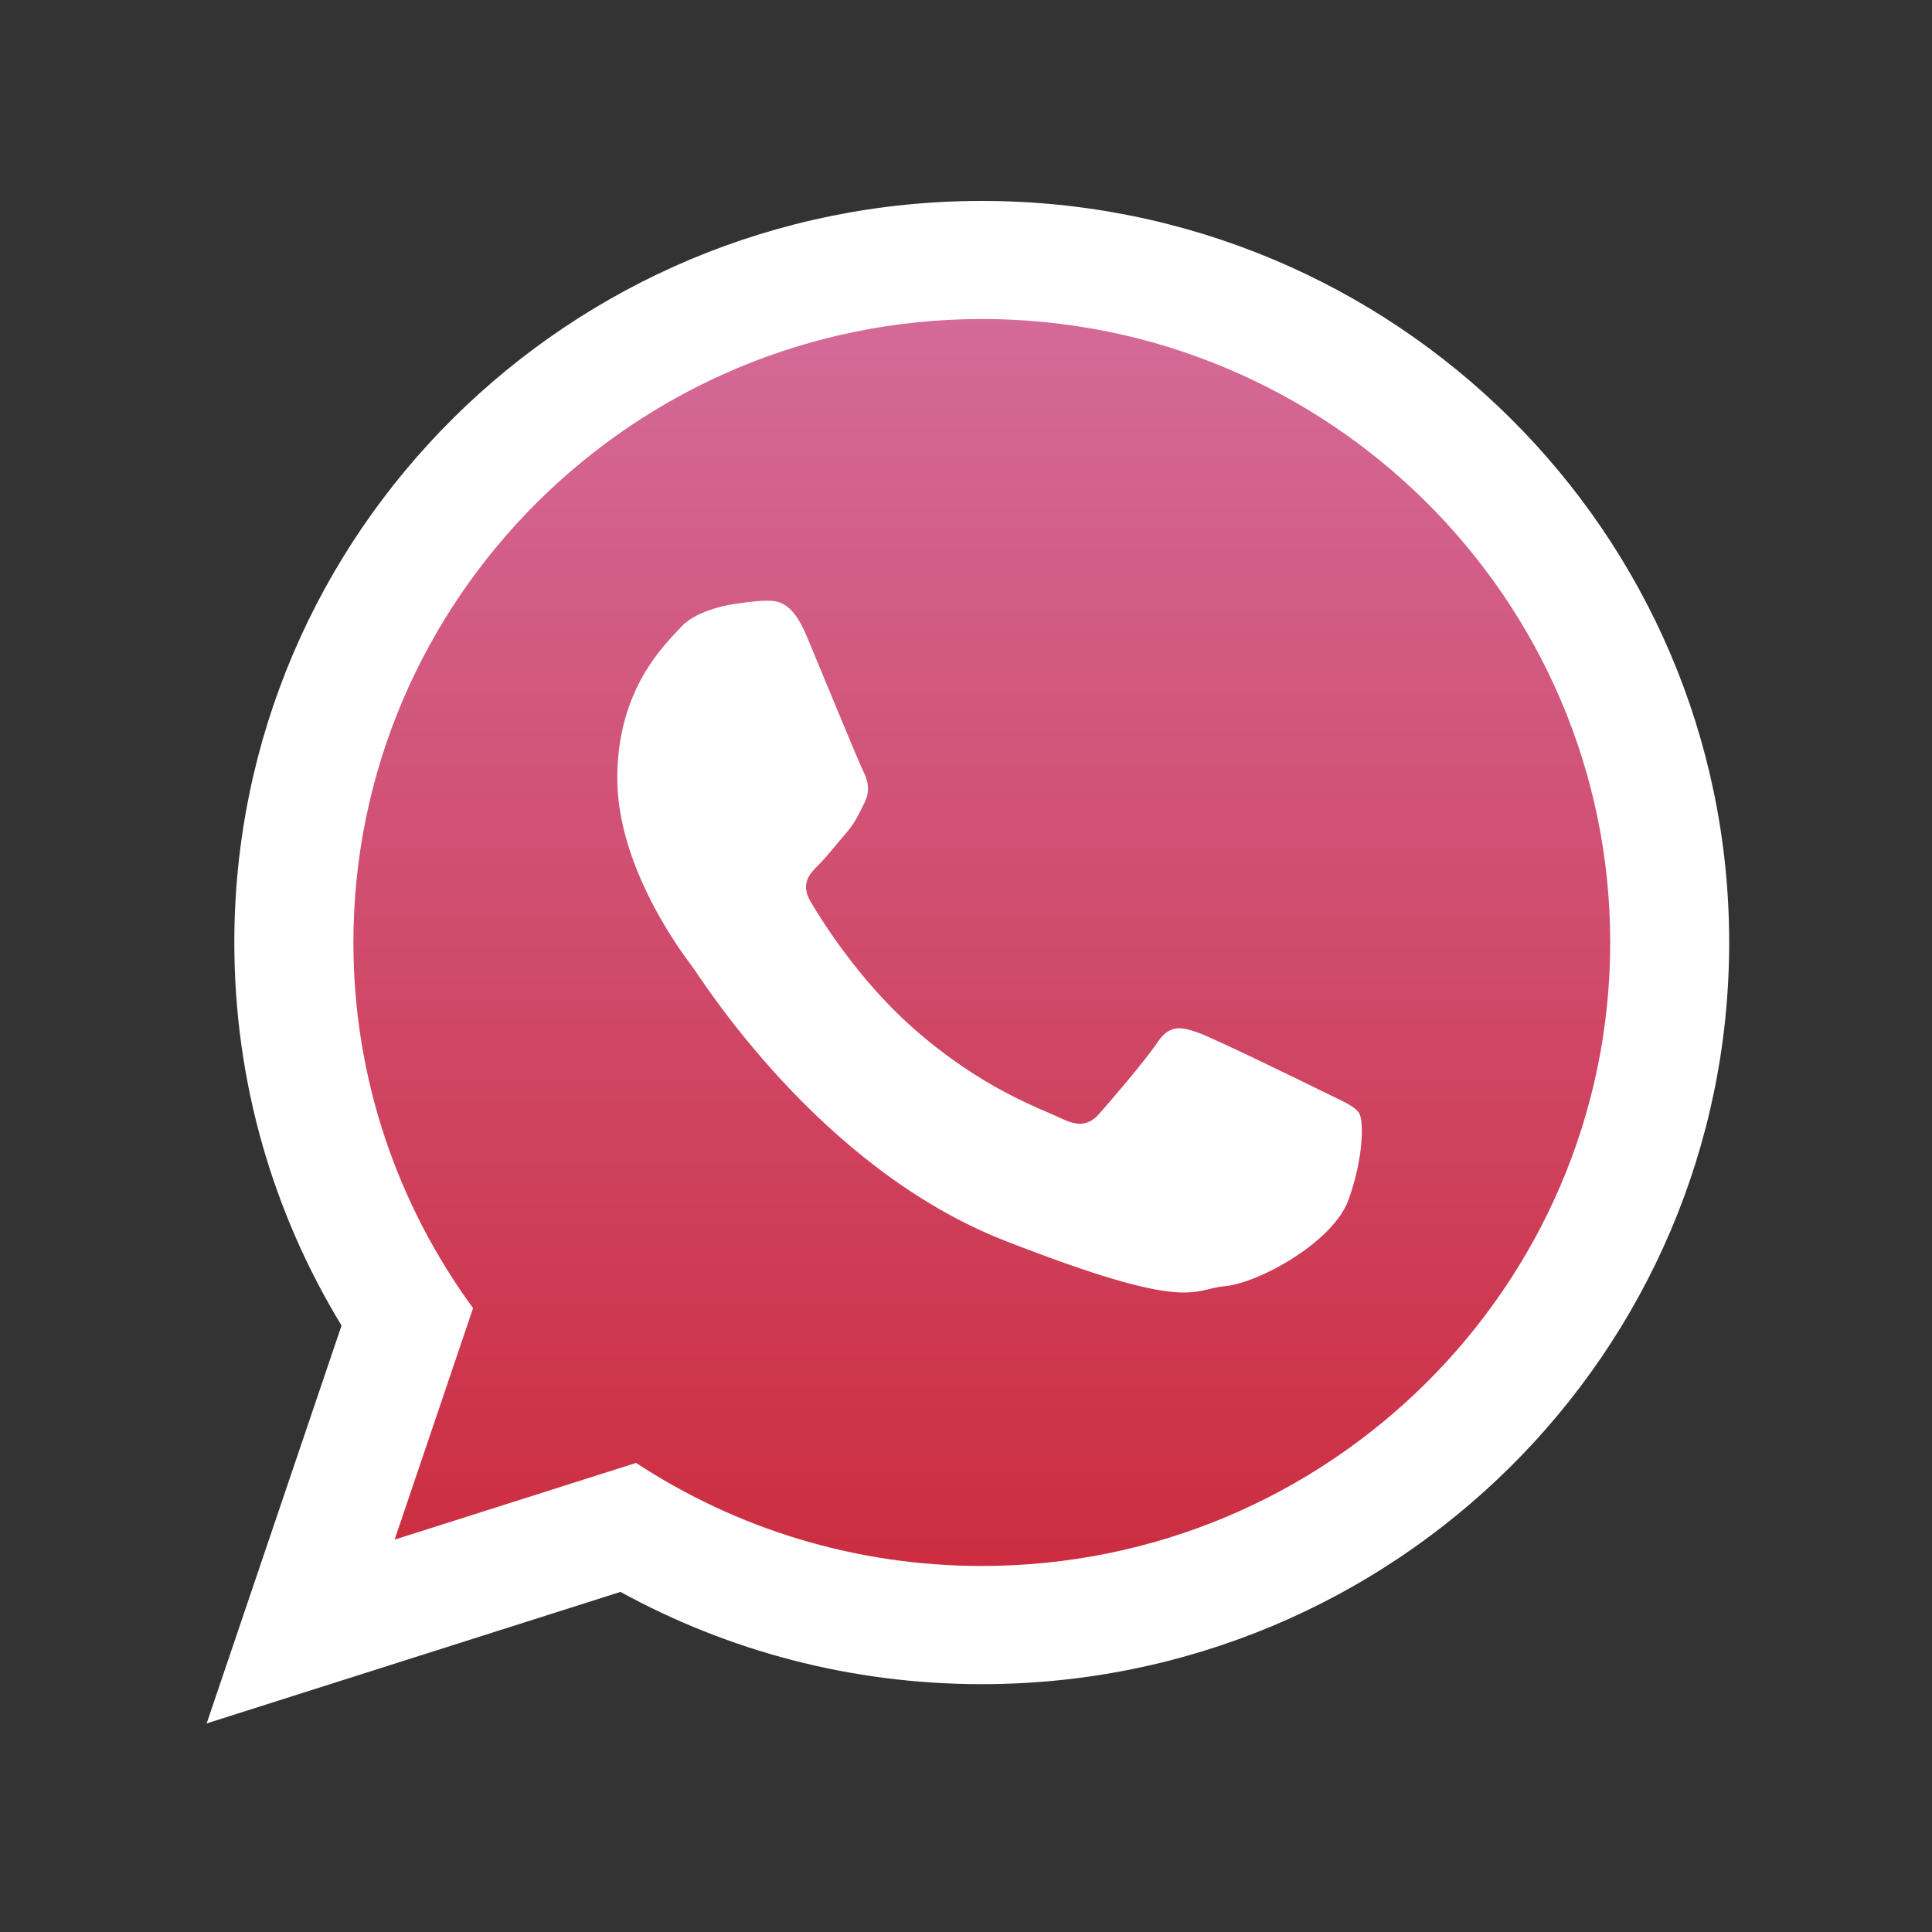
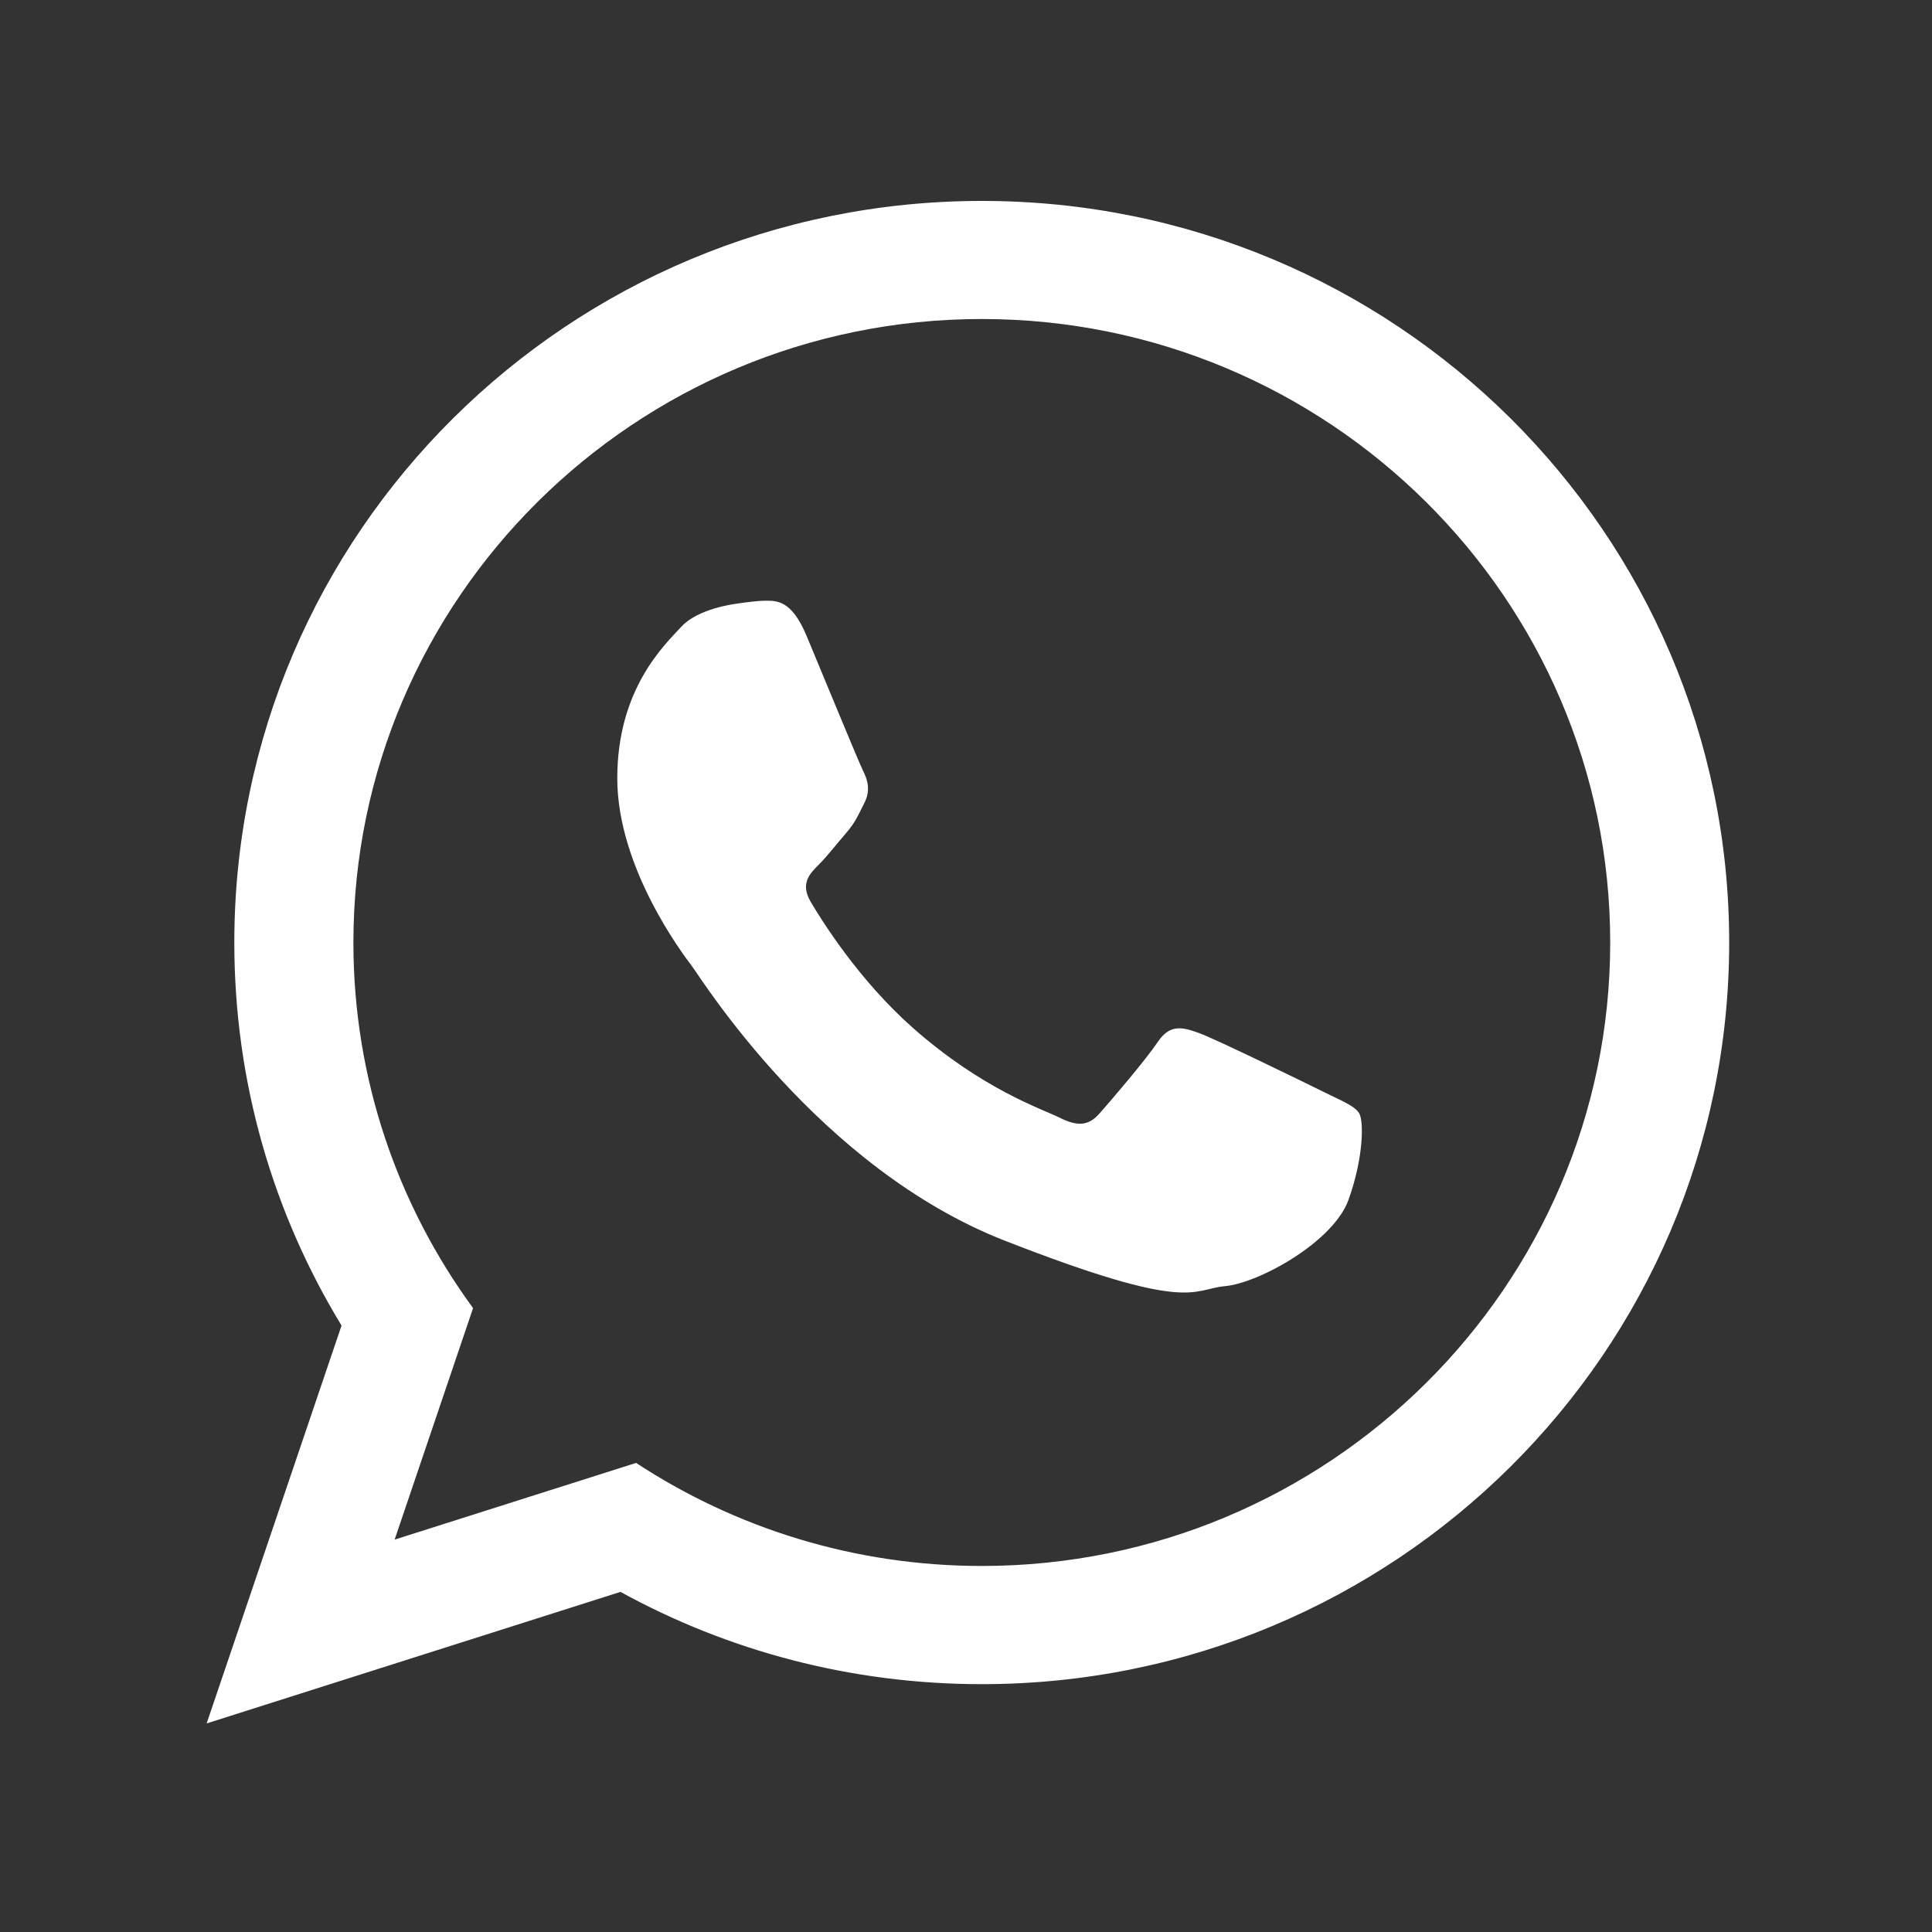
<svg xmlns="http://www.w3.org/2000/svg" version="1.1" x="0px" y="0px" viewBox="0 0 500 500" style="enable-background:new 0 0 500 500;" xml:space="preserve">
  <rect x="0" y="0" width="500" height="500" fill="#333333" stroke="none" />
  <style type="text/css">
	.st0{fill-rule:evenodd;clip-rule:evenodd;fill:url(#SVGID_1_);}
	.st1{fill-rule:evenodd;clip-rule:evenodd;fill:#FFFFFF;}
</style>
  <g id="OBJECTS">
</g>
  <g id="DESIGNED_BY_FREEPIK">
    <g>
      <linearGradient id="SVGID_1_" gradientUnits="userSpaceOnUse" x1="255.083" y1="426.009" x2="255.083" y2="87.262" gradientTransform="matrix(1 0 0 -1 0 502)">
        <stop offset="0" style="stop-color:#D46B9A" />
        <stop offset="1" style="stop-color:#CC2B3D" />
      </linearGradient>
-       <path class="st0" d="M255.09,75.99c-94.15,0-170.7,75.98-170.7,169.38c0,37.04,12.07,71.38,32.51,99.31l-21.32,62.89l65.59-20.84    c26.95,17.69,59.23,28.01,93.93,28.01c94.1,0,170.69-75.98,170.69-169.37C425.78,151.97,349.2,75.99,255.09,75.99L255.09,75.99z" />
      <g>
        <path class="st1" d="M447.51,243.93c0,105.98-86.6,191.93-193.43,191.93c-33.93,0-65.79-8.66-93.5-23.88l-107.1,34.04     l34.91-102.97c-17.62-28.93-27.75-62.85-27.75-99.1C60.65,137.93,147.25,52,254.09,52C360.92,51.99,447.51,137.92,447.51,243.93     L447.51,243.93z M254.1,82.56c-89.7,0-162.64,72.39-162.64,161.37c0,35.29,11.49,67.99,30.97,94.61l-20.3,59.91l62.49-19.85     c25.67,16.85,56.43,26.67,89.48,26.67c89.66,0,162.62-72.39,162.62-161.36C416.71,154.93,343.74,82.56,254.1,82.56L254.1,82.56z      M351.77,288.14c-1.2-1.97-4.36-3.14-9.08-5.49c-4.75-2.35-28.06-13.74-32.41-15.31c-4.34-1.57-7.53-2.35-10.67,2.35     c-3.17,4.71-12.25,15.31-15.03,18.44c-2.75,3.15-5.52,3.52-10.25,1.17c-4.75-2.35-20.04-7.34-38.14-23.34     c-14.08-12.48-23.61-27.87-26.39-32.58c-2.75-4.71-0.28-7.24,2.08-9.59c2.13-2.12,4.75-5.49,7.12-8.23     c2.38-2.75,3.17-4.73,4.75-7.87c1.58-3.14,0.8-5.88-0.4-8.23c-1.17-2.35-10.67-25.5-14.62-34.93c-3.92-9.4-7.89-9.06-10.67-9.06     c-2.75,0-7.87,0.83-7.87,0.83s-9.51,1.17-13.85,5.88c-4.34,4.71-16.59,16.09-16.59,39.23c0,23.15,16.97,45.53,19.35,48.66     c2.38,3.15,32.79,52.21,81,71.04c48.2,18.83,48.2,12.55,56.9,11.75c8.69-0.77,28.05-11.37,32-22.37     C352.94,299.51,352.94,290.08,351.77,288.14L351.77,288.14z" />
      </g>
    </g>
  </g>
</svg>